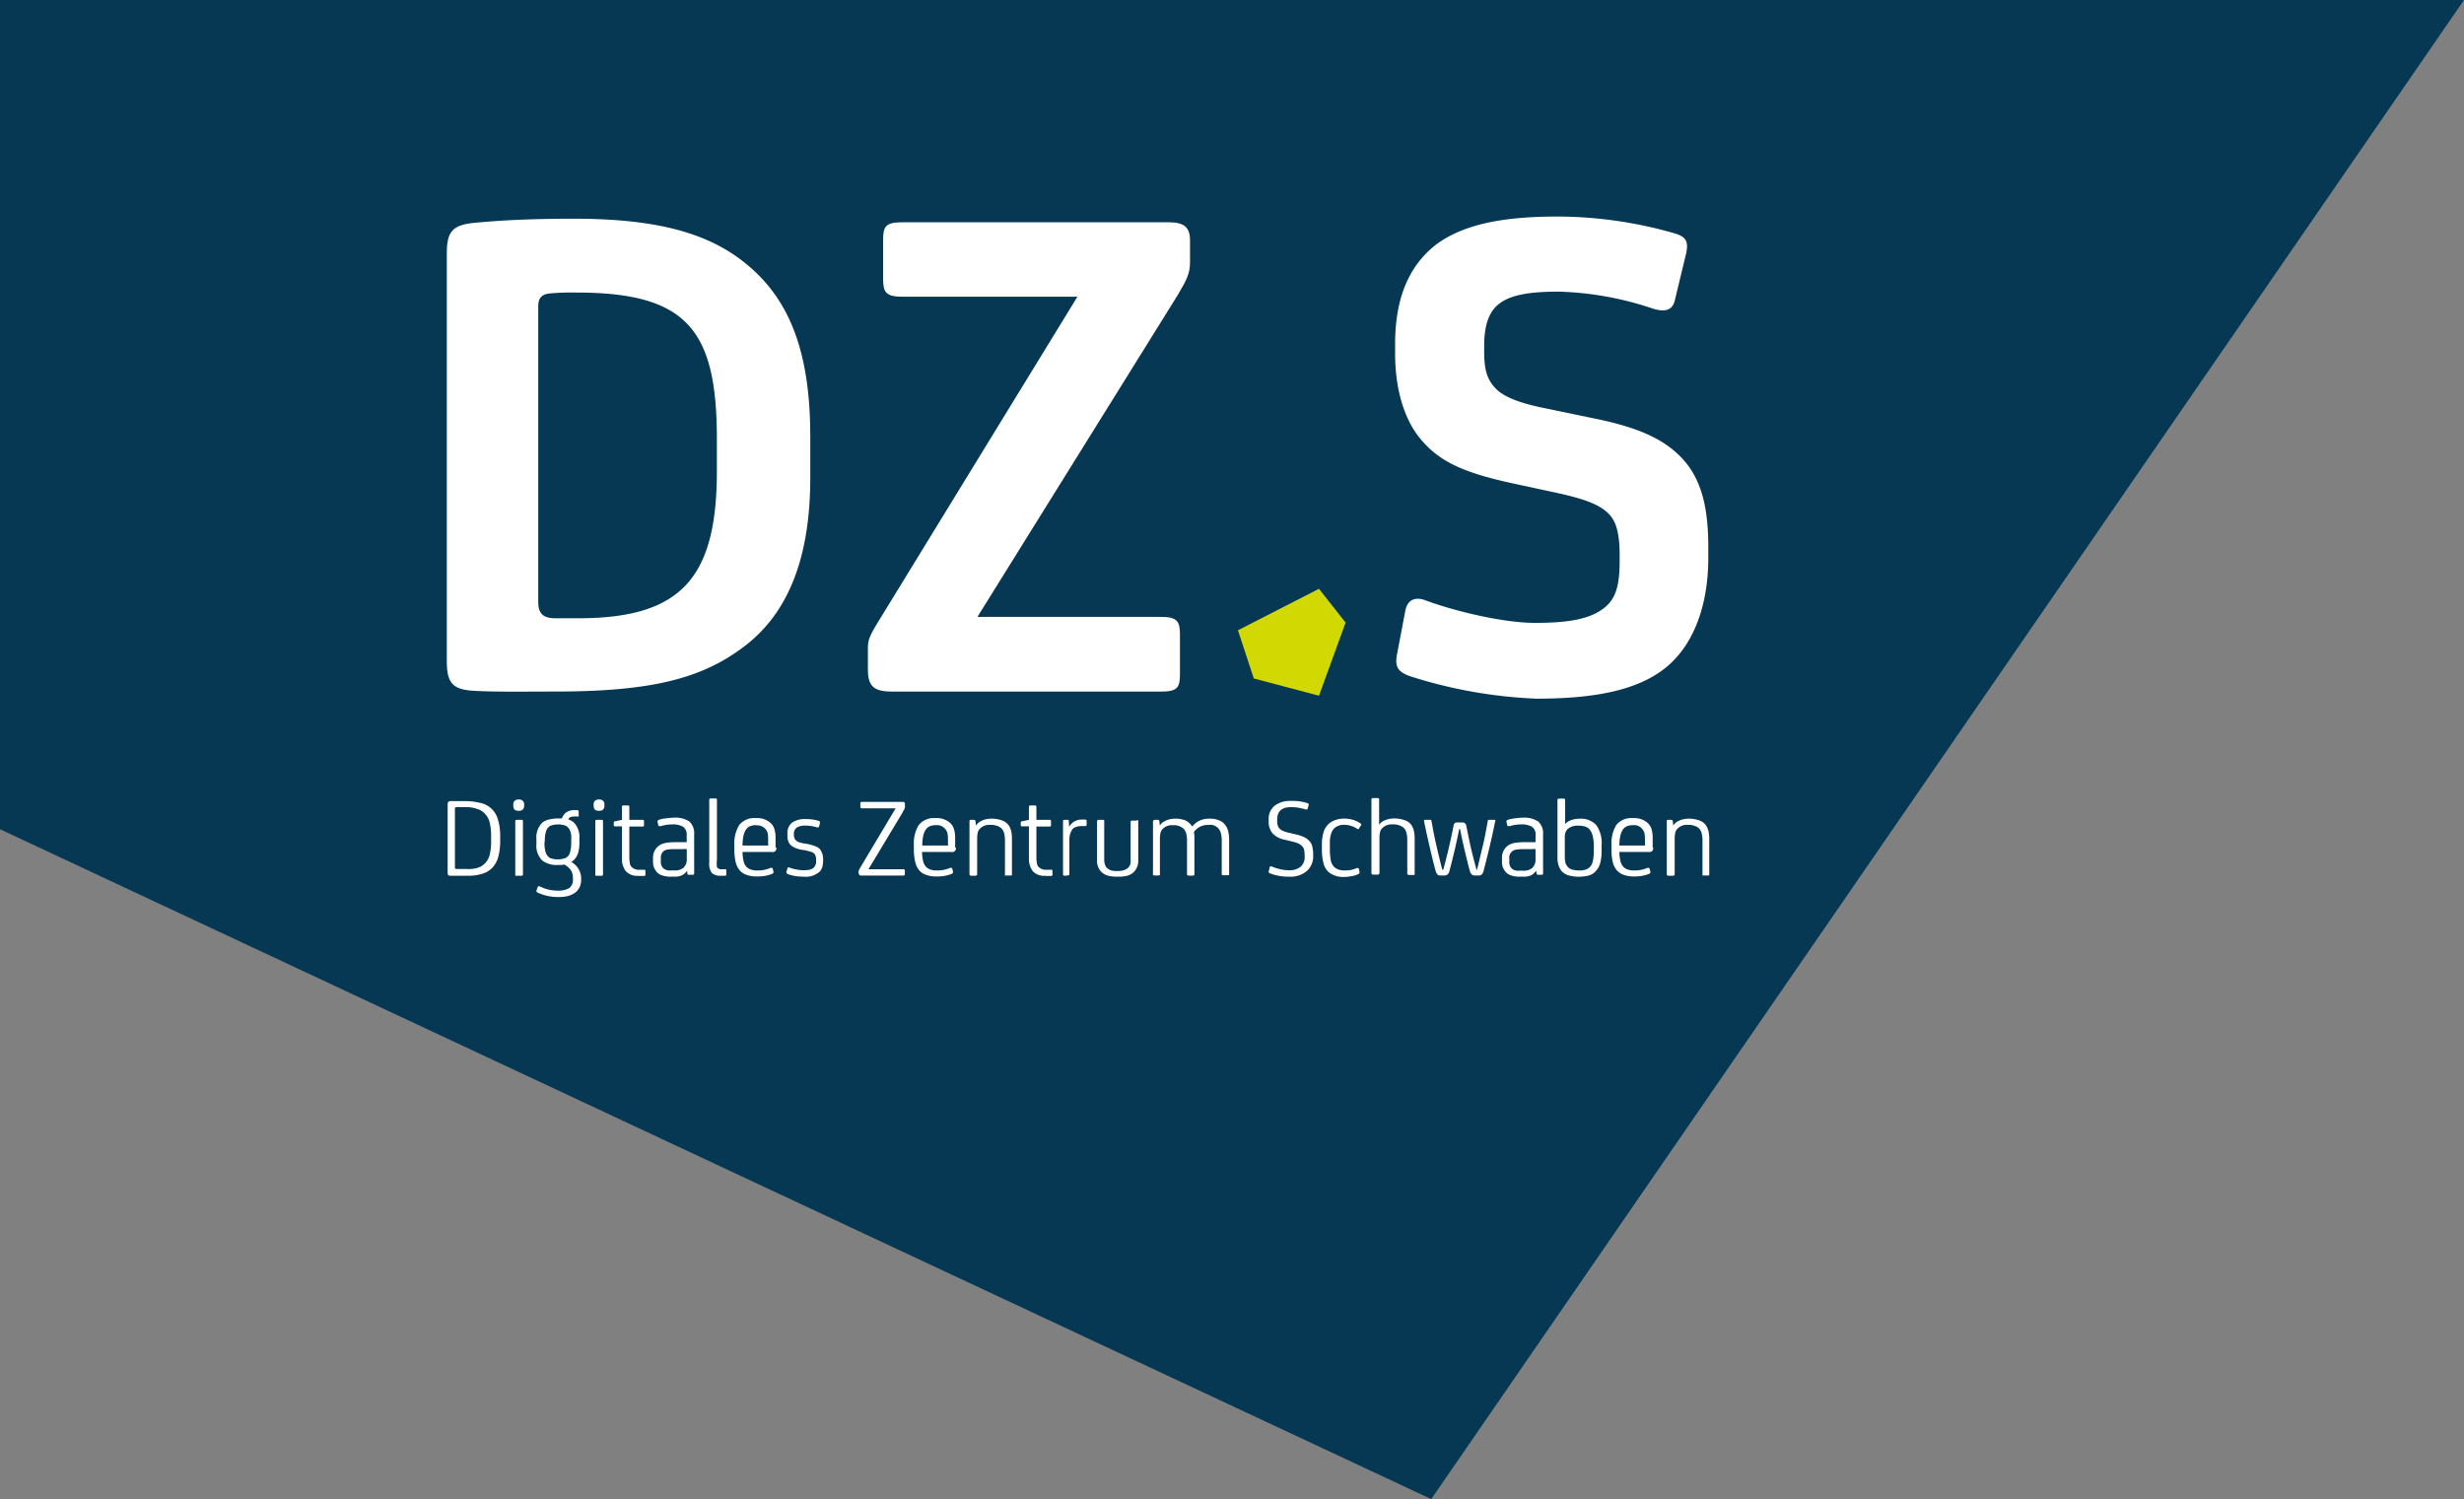
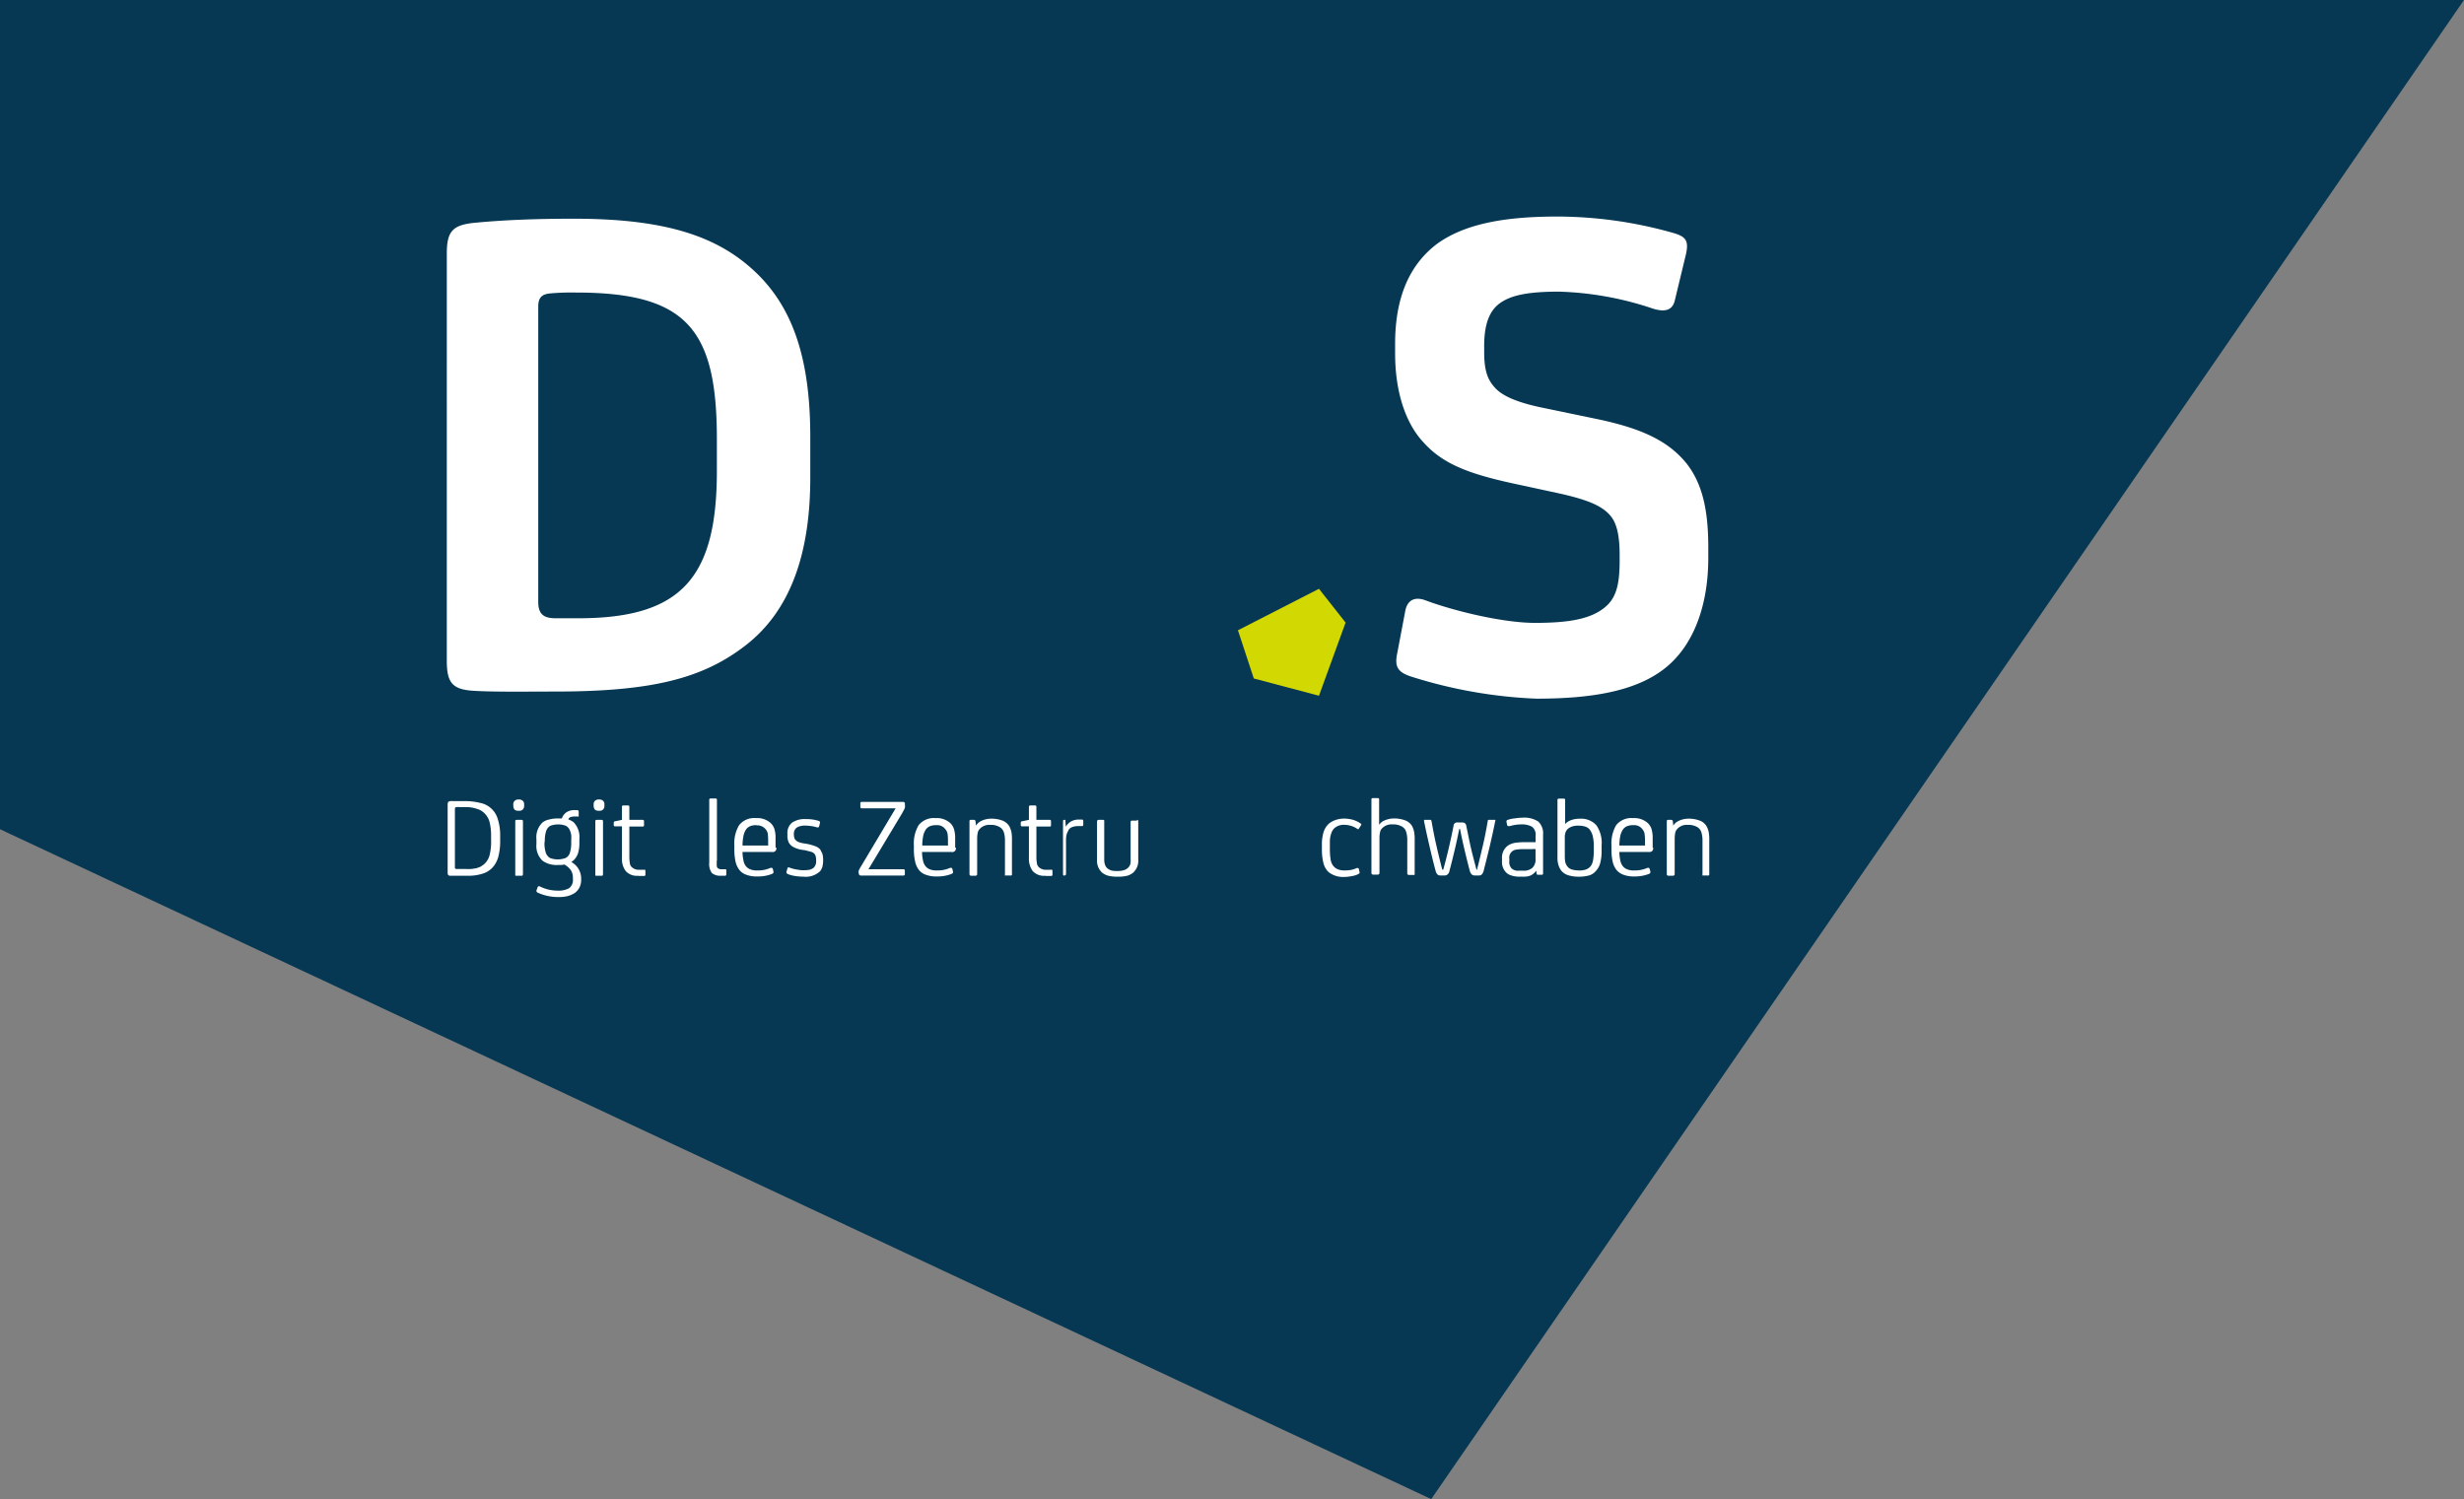
<svg xmlns="http://www.w3.org/2000/svg" id="Ebene_1" data-name="Ebene 1" viewBox="0 0 352.72 214.61">
  <rect x="0" y="0" width="352.72" height="214.61" fill="#808080" stroke="none" />
  <defs>
    <style>.cls-1{fill:#063853;}.cls-2{fill:#fff;}.cls-3{fill:#d2d802;}</style>
  </defs>
  <polygon class="cls-1" points="0 118.71 204.88 214.61 352.72 0 0 0 0 118.71" />
  <path class="cls-2" d="M67,98.88c-2.81-.21-3.64-1.14-3.64-4.26V36.28c0-3.12.83-4,3.64-4.35,4.15-.42,8.92-.62,14.52-.62,12.25,0,19.83,2.16,25.32,7,5.94,5.19,8.55,12.77,8.55,24.2v5.9c0,11-2.92,19-9.13,23.88S92.65,99,78.82,99C74.77,99,70,99.08,67,98.88ZM78.2,42c-1.23.1-1.75.61-1.75,1.88V86.14c0,1.75.72,2.37,2.51,2.37h3.22c14.66,0,19.84-5.69,19.84-21.07V62.88c0-15.68-4.26-21-20.15-21A34.83,34.83,0,0,0,78.2,42Z" transform="translate(0.6)" />
-   <path class="cls-2" d="M165.5,88.31c2.4,0,2.81.61,2.81,2.5v5.7c0,2-.41,2.5-2.81,2.5H127.17c-2.51,0-3.53-.62-3.53-3.12V92.56c0-1.23.72-2.3,1.75-4l28.24-46.08h-25c-2.4,0-2.81-.62-2.81-2.51V34.33c0-2,.41-2.51,2.81-2.51h38c2.19,0,3.12.62,3.12,2.61v3.12c0,1.55-.41,2.41-1.75,4.67L139.32,88.31Z" transform="translate(0.6)" />
  <path class="cls-2" d="M201.6,96.92c-2-.62-2.61-1.34-2.2-3.33l1.14-6c.3-1.85,1.54-2.16,2.91-1.65,4.15,1.55,11.12,3.23,15.68,3.23,4.77,0,8-.52,10.06-2.27,1.65-1.37,2.06-3.43,2.06-6.65v-.83c0-2.71-.41-4.46-1.24-5.49-1.23-1.57-3.53-2.4-7.07-3.22l-7.17-1.55c-6.55-1.44-10-2.91-12.66-5.9-2.51-2.71-4-7.17-4-12.66V49.22c0-6.66,2.06-11.32,6-14.31C209,32.1,214.6,31,222.29,31A61.08,61.08,0,0,1,239,33.37c1.75.51,2.16,1.13,1.75,3l-1.58,6.55c-.3,1.44-1.33,1.85-3.22,1.24a46.07,46.07,0,0,0-13.38-2.41c-4.47,0-6.76.52-8.31,1.55s-2.4,2.92-2.4,6.21v.82c0,2.61.41,4,1.65,5.29s3.74,2.16,7,2.81L228.06,60c6.34,1.33,10.15,3.12,12.76,6.34,2.3,2.92,3.12,6.76,3.12,12v1.54c0,6.42-1.88,11.94-5.59,15.27-3.95,3.53-10.19,4.87-19,4.87A68.07,68.07,0,0,1,201.6,96.92Z" transform="translate(0.6)" />
  <path class="cls-2" d="M63.86,125.37c-.28,0-.38-.14-.38-.42v-9.81a.75.75,0,0,1,.07-.31c0-.07.14-.1.31-.14s.31,0,.44,0,.28,0,.42,0h1.06a8.73,8.73,0,0,1,2.3.24,3.28,3.28,0,0,1,2.57,2.3A7.59,7.59,0,0,1,71,119.6v.82a8.58,8.58,0,0,1-.27,2.24,3.7,3.7,0,0,1-.83,1.54,3.24,3.24,0,0,1-1.47.89,6.66,6.66,0,0,1-2.16.28ZM66,115.55h-.69a2.51,2.51,0,0,0-.58,0c-.14,0-.21.1-.21.24v8.4a.19.19,0,0,0,.21.21H66a8.73,8.73,0,0,0,.92,0l.69-.11.55-.2a5.16,5.16,0,0,0,.51-.35,2.58,2.58,0,0,0,.79-1.23,7.65,7.65,0,0,0,.24-2.23v-.52a8.17,8.17,0,0,0-.2-2,2.68,2.68,0,0,0-.66-1.24,2.39,2.39,0,0,0-1.16-.72A4.57,4.57,0,0,0,66,115.55Z" transform="translate(0.6)" />
  <path class="cls-2" d="M74.43,115.31a.72.72,0,0,1-.21.59.7.7,0,0,1-.51.17h-.07a.88.88,0,0,1-.59-.17.94.94,0,0,1-.17-.59v-.1a.68.68,0,0,1,.21-.58.84.84,0,0,1,.55-.18h.07a.81.81,0,0,1,.51.18.68.68,0,0,1,.21.58Zm-.21,9.92c0,.1,0,.14-.14.14H73.3c-.11,0-.14,0-.14-.14v-7.69c0-.1.07-.17.2-.17h.69c.14,0,.21.07.21.17v7.69Z" transform="translate(0.6)" />
  <path class="cls-2" d="M81.6,123.07c-.14.13-.28.24-.41.34a2.67,2.67,0,0,1,1.4,2.3v.17a2.35,2.35,0,0,1-.24,1.17,2.15,2.15,0,0,1-.68.79,3.52,3.52,0,0,1-1,.44,5.2,5.2,0,0,1-1.34.14,7,7,0,0,1-3-.65.29.29,0,0,1-.14-.28l.17-.48a.37.37,0,0,1,.11-.13.34.34,0,0,1,.17,0,5.63,5.63,0,0,0,2.5.62,3.24,3.24,0,0,0,1.72-.34,1.47,1.47,0,0,0,.55-1.34v-.14a2,2,0,0,0-.31-1.13,2.74,2.74,0,0,0-.93-.79,2.24,2.24,0,0,1-.44.07h-.52a3.39,3.39,0,0,1-2.16-.62,2.91,2.91,0,0,1-.86-2.37v-.69a2.94,2.94,0,0,1,.86-2.4,2.31,2.31,0,0,1,1-.44,4.45,4.45,0,0,1,1.24-.14h.54a1.74,1.74,0,0,1,.62-.86,2.06,2.06,0,0,1,1.2-.34H82a.22.22,0,0,1,.24.24v.55c0,.07,0,.1,0,.13s-.07,0-.17,0h-.48a2.07,2.07,0,0,0-.49.07.49.49,0,0,0-.34.34l.38.17.34.21a3,3,0,0,1,.86,2.4v.69a4.94,4.94,0,0,1-.17,1.3A2.5,2.5,0,0,1,81.6,123.07Zm-4.26-2.34a4.4,4.4,0,0,0,.18,1.31,1.43,1.43,0,0,0,.61.79,3.21,3.21,0,0,0,2.23,0A1.21,1.21,0,0,0,81,122a4.42,4.42,0,0,0,.17-1.31v-.41a5.32,5.32,0,0,0,0-.72,2.44,2.44,0,0,0-.14-.55,1.34,1.34,0,0,0-.62-.79,3.21,3.21,0,0,0-2.23,0,1.33,1.33,0,0,0-.61.79,4.17,4.17,0,0,0-.18,1.27Z" transform="translate(0.6)" />
  <path class="cls-2" d="M85.92,115.31a.75.75,0,0,1-.2.59.71.71,0,0,1-.52.17h-.07a.85.85,0,0,1-.58-.17.94.94,0,0,1-.17-.59v-.1a.71.71,0,0,1,.2-.58.84.84,0,0,1,.55-.18h.07a.82.82,0,0,1,.52.18.71.71,0,0,1,.2.58Zm-.24,9.92c0,.1,0,.14-.13.14h-.79c-.11,0-.14,0-.14-.14v-7.69c0-.1.07-.17.2-.17h.69c.14,0,.21.07.21.17v7.69Z" transform="translate(0.6)" />
  <path class="cls-2" d="M90.8,125.37a2.16,2.16,0,0,1-1.82-.66,2.89,2.89,0,0,1-.55-1.88V118.3h-1a.16.16,0,0,1-.17-.17v-.35c0-.13.07-.2.17-.2l1-.21v-1.85a.18.18,0,0,1,.2-.21h.69c.1,0,.17.07.17.21v1.85h1.92a.17.17,0,0,1,.18.17v.62a.17.17,0,0,1-.18.17H89.49v4.43a5.8,5.8,0,0,0,.07.79.88.88,0,0,0,.24.55,1.47,1.47,0,0,0,1.2.41h.59c.06,0,.1,0,.13,0s.07.07.07.17v.55c0,.11-.07.17-.2.17H90.8Z" transform="translate(0.6)" />
-   <path class="cls-2" d="M97.76,124.65h0a2.12,2.12,0,0,1-.72.65,2.39,2.39,0,0,1-1,.2h-.82a3.28,3.28,0,0,1-1-.17,1.63,1.63,0,0,1-.75-.44,2.11,2.11,0,0,1-.59-1.55v-.48a2.14,2.14,0,0,1,.35-1.27,2,2,0,0,1,1-.79,2.93,2.93,0,0,1,.72-.17,12.08,12.08,0,0,1,1.23-.07h1c.21,0,.38,0,.52,0v-.93a1.38,1.38,0,0,0-.52-1.27,2.77,2.77,0,0,0-1.47-.34,5.6,5.6,0,0,0-1.68.24,1,1,0,0,1-.28,0c-.07,0-.1-.07-.13-.17l-.07-.34a.25.25,0,0,1,0-.24c0-.07.07-.11.17-.14a3.87,3.87,0,0,1,1-.21,7.25,7.25,0,0,1,1.1-.1,3.67,3.67,0,0,1,2.27.55,2.32,2.32,0,0,1,.68,1.85v5.6a.16.16,0,0,1-.17.17H98c-.14,0-.2-.07-.2-.17Zm-.1-3.09a1.61,1.61,0,0,0-.45,0H95.77a6.07,6.07,0,0,0-.86.07,1.27,1.27,0,0,0-.55.24A1.31,1.31,0,0,0,94,122.9v.34a1.31,1.31,0,0,0,.35,1.06,1.34,1.34,0,0,0,1,.31H96a1.85,1.85,0,0,0,1.27-.41,1.63,1.63,0,0,0,.44-1.27v-1.37Z" transform="translate(0.6)" />
  <path class="cls-2" d="M102,123.24v.65a.61.61,0,0,0,.13.38.83.83,0,0,0,.59.17h.44c.07,0,.11,0,.14,0s.07.07.07.18v.54c0,.14-.07.21-.17.21h-.62a1.89,1.89,0,0,1-1.27-.38,2.18,2.18,0,0,1-.38-1.51v-9c0-.1.07-.17.21-.17h.69c.13,0,.2.07.2.17v8.72Z" transform="translate(0.6)" />
  <path class="cls-2" d="M110.53,121.35a.52.52,0,0,1-.62.62h-4.22a6,6,0,0,0,.14,1.23,1.77,1.77,0,0,0,.37.83,1.48,1.48,0,0,0,.66.44,2.53,2.53,0,0,0,1,.14,4.35,4.35,0,0,0,1.78-.34c.21-.1.34,0,.38.1l.1.38c0,.1,0,.17,0,.2s-.14.14-.34.21a5.49,5.49,0,0,1-2,.31,4,4,0,0,1-1.54-.24,2.12,2.12,0,0,1-1-.69,3.1,3.1,0,0,1-.55-1.2,8.44,8.44,0,0,1-.17-1.71V121a5.06,5.06,0,0,1,.69-2.88,2.75,2.75,0,0,1,2.4-1,2.86,2.86,0,0,1,2.09.69,2,2,0,0,1,.55.85,4.2,4.2,0,0,1,.17,1.27v1.41Zm-2.82-3.22a2.39,2.39,0,0,0-.89.13,1.43,1.43,0,0,0-.62.48,2.68,2.68,0,0,0-.37.9,7.49,7.49,0,0,0-.14,1.4h3.5c.1,0,.14,0,.17,0s0-.1,0-.21v-.62a7.31,7.31,0,0,0-.06-.92,1.54,1.54,0,0,0-1.62-1.13Z" transform="translate(0.6)" />
  <path class="cls-2" d="M114.4,125.5a7.29,7.29,0,0,1-1.23-.1,4.83,4.83,0,0,1-1-.27.34.34,0,0,1-.2-.28l.14-.48c0-.17.13-.24.3-.17a4.4,4.4,0,0,0,1,.27,4.83,4.83,0,0,0,1,.11,6.19,6.19,0,0,0,.9-.07,2,2,0,0,0,.51-.24,1.2,1.2,0,0,0,.41-1v-.1a1.9,1.9,0,0,0-.1-.69.8.8,0,0,0-.34-.41,1.32,1.32,0,0,0-.45-.17l-.69-.18-.44-.06a3.82,3.82,0,0,1-1.27-.42,1.52,1.52,0,0,1-.65-.68,2.24,2.24,0,0,1-.17-1v-.17a1.89,1.89,0,0,1,.65-1.61,3.17,3.17,0,0,1,1.95-.52,6,6,0,0,1,1.82.24c.21.07.28.14.24.31l-.1.41a.67.67,0,0,1-.1.21.43.43,0,0,1-.28,0,4.59,4.59,0,0,0-.79-.17,5.67,5.67,0,0,0-.82-.07,2.61,2.61,0,0,0-.82.1,1.54,1.54,0,0,0-.48.24,1.12,1.12,0,0,0-.35.86v.1a1.63,1.63,0,0,0,.07.45.61.61,0,0,0,.21.34,1,1,0,0,0,.44.28,3.91,3.91,0,0,0,.86.2l.41.07a7.29,7.29,0,0,1,1.07.31,1.69,1.69,0,0,1,.72.48c.1.17.2.38.31.62a3.35,3.35,0,0,1,.1.82v.17a3.92,3.92,0,0,1-.1.83,1.82,1.82,0,0,1-.35.68A3,3,0,0,1,114.4,125.5Z" transform="translate(0.6)" />
  <path class="cls-2" d="M122.3,124.89a.8.8,0,0,1,.07-.35,3.62,3.62,0,0,1,.24-.44l5-8.38h-4.84c-.14,0-.21-.06-.21-.24V115a.18.18,0,0,1,.21-.2h5.9a.25.25,0,0,1,.27.27v.24a.58.58,0,0,1,0,.24.55.55,0,0,1-.07.24,1.8,1.8,0,0,1-.14.28c-.06.1-.13.24-.2.37l-4.81,8h5a.19.19,0,0,1,.21.21v.48a.19.19,0,0,1-.21.21h-6.07a.28.28,0,0,1-.31-.31Z" transform="translate(0.6)" />
  <path class="cls-2" d="M136.23,121.35a.52.52,0,0,1-.62.62h-4.22a6,6,0,0,0,.14,1.23,1.78,1.78,0,0,0,.38.83,1.45,1.45,0,0,0,.65.44,2.53,2.53,0,0,0,1,.14,4.35,4.35,0,0,0,1.78-.34c.21-.1.35,0,.38.1l.1.38c0,.1,0,.17,0,.2s-.13.14-.34.21a5.49,5.49,0,0,1-2,.31,4.08,4.08,0,0,1-1.54-.24,2.12,2.12,0,0,1-1-.69,3,3,0,0,1-.54-1.2,7.74,7.74,0,0,1-.18-1.71V121a5.06,5.06,0,0,1,.69-2.88,2.77,2.77,0,0,1,2.4-1,2.9,2.9,0,0,1,2.1.69,2,2,0,0,1,.54.85,4.17,4.17,0,0,1,.18,1.27v1.41Zm-2.78-3.22a2.39,2.39,0,0,0-.89.13,1.43,1.43,0,0,0-.62.48,2.68,2.68,0,0,0-.38.9,7.49,7.49,0,0,0-.14,1.4h3.5c.11,0,.14,0,.18,0s0-.1,0-.21v-.62a5.65,5.65,0,0,0-.07-.92,1.46,1.46,0,0,0-.31-.59A1.43,1.43,0,0,0,133.45,118.13Z" transform="translate(0.6)" />
  <path class="cls-2" d="M144.16,125.33a.39.39,0,0,1-.21,0h-.45c-.13,0-.2,0-.24,0s0-.1,0-.24v-4.77a3.83,3.83,0,0,0-.17-1.2,1.35,1.35,0,0,0-.59-.72,2.42,2.42,0,0,0-1.33-.31,1.85,1.85,0,0,0-1.62.69,1.16,1.16,0,0,0-.2.51,3.63,3.63,0,0,0-.07.76v5.08c0,.17-.1.24-.31.24h-.51c-.18,0-.28-.07-.28-.24v-7.59a.16.16,0,0,1,.17-.17h.48a.22.22,0,0,1,.21.17l.07.65h0a2.1,2.1,0,0,1,.28-.34,1.68,1.68,0,0,1,.37-.27,3.21,3.21,0,0,1,1.55-.38,4.38,4.38,0,0,1,1.58.27,2,2,0,0,1,1,.83,3.31,3.31,0,0,1,.31.89,7.34,7.34,0,0,1,.06,1.2v4.67A.23.23,0,0,1,144.16,125.33Z" transform="translate(0.6)" />
  <path class="cls-2" d="M149.06,125.37a2.17,2.17,0,0,1-1.82-.66,2.94,2.94,0,0,1-.55-1.88V118.3h-1a.16.16,0,0,1-.17-.17v-.35c0-.13.07-.2.17-.2l1-.21v-1.85a.19.19,0,0,1,.21-.21h.69c.1,0,.17.07.17.21v1.85h1.92a.16.16,0,0,1,.17.17v.62a.16.16,0,0,1-.17.17h-1.92v4.43a4.55,4.55,0,0,0,.07.79.88.88,0,0,0,.24.55,1.45,1.45,0,0,0,1.2.41h.58a.2.2,0,0,1,.14,0s.07.07.07.17v.55c0,.11-.07.17-.21.17h-.79Z" transform="translate(0.6)" />
-   <path class="cls-2" d="M151.84,125.37c-.17,0-.27-.07-.27-.21v-7.62c0-.1.07-.17.2-.17h.48c.07,0,.14,0,.14,0s0,.06,0,.13l.06.86h0a2.1,2.1,0,0,1,.68-.72,2.15,2.15,0,0,1,1.21-.31h.41a.18.18,0,0,1,.2.21v.55c0,.1-.07.17-.2.17h-.45a2.46,2.46,0,0,0-1,.17.91.91,0,0,0-.51.51,2.36,2.36,0,0,0-.24.59,3.55,3.55,0,0,0-.07.68v4.91c0,.14-.11.21-.28.21Z" transform="translate(0.6)" />
+   <path class="cls-2" d="M151.84,125.37c-.17,0-.27-.07-.27-.21v-7.62c0-.1.07-.17.2-.17c.07,0,.14,0,.14,0s0,.06,0,.13l.06.86h0a2.1,2.1,0,0,1,.68-.72,2.15,2.15,0,0,1,1.21-.31h.41a.18.18,0,0,1,.2.21v.55c0,.1-.07.17-.2.17h-.45a2.46,2.46,0,0,0-1,.17.91.91,0,0,0-.51.51,2.36,2.36,0,0,0-.24.59,3.55,3.55,0,0,0-.07.68v4.91c0,.14-.11.21-.28.21Z" transform="translate(0.6)" />
  <path class="cls-2" d="M162.17,117.37c.1,0,.17.07.17.21v5.49a2.3,2.3,0,0,1-.72,1.85,2.27,2.27,0,0,1-.86.45,5.11,5.11,0,0,1-1.37.13,5,5,0,0,1-1.34-.13,2.49,2.49,0,0,1-.89-.45,2.3,2.3,0,0,1-.72-1.85v-5.42c0-.18.07-.28.24-.28h.62a.21.21,0,0,1,.17.07s0,.1,0,.17V123a2.33,2.33,0,0,0,.11.79,1.24,1.24,0,0,0,.34.52,1.91,1.91,0,0,0,.58.31,3.18,3.18,0,0,0,.86.07,2.89,2.89,0,0,0,.89-.11,1.4,1.4,0,0,0,.62-.34,1.25,1.25,0,0,0,.31-.45,2.17,2.17,0,0,0,.07-.75v-5.35a.18.18,0,0,1,.2-.21h.69Z" transform="translate(0.6)" />
-   <path class="cls-2" d="M164.5,117.54a.17.17,0,0,1,.18-.17h.48a.21.21,0,0,1,.2.17l.07.65h0a2,2,0,0,1,.27-.34,1.53,1.53,0,0,1,.38-.27,3,3,0,0,1,.72-.28,2.92,2.92,0,0,1,.82-.1,3.74,3.74,0,0,1,1.51.27,2.26,2.26,0,0,1,.93.86h0a3.07,3.07,0,0,1,1-.82,3.29,3.29,0,0,1,1.48-.31,3.5,3.5,0,0,1,1.3.21,2,2,0,0,1,.86.58,2.38,2.38,0,0,1,.51,1,5.57,5.57,0,0,1,.14,1.41v4.7a.25.25,0,0,1-.07.2s-.1,0-.2,0h-.55c-.11,0-.14,0-.17,0a.25.25,0,0,1-.07-.2v-4.77a4,4,0,0,0-.11-1,1.57,1.57,0,0,0-1.81-1.23,2.41,2.41,0,0,0-2.06,1,4.36,4.36,0,0,1,.07.62c0,.2,0,.41,0,.69v4.7c0,.17-.07.24-.24.24h-.55c-.17,0-.27-.07-.27-.24v-4.77a3.83,3.83,0,0,0-.11-1,1.71,1.71,0,0,0-.37-.69,2.08,2.08,0,0,0-1.55-.51,1.8,1.8,0,0,0-1.58.68,1.16,1.16,0,0,0-.2.52,3.52,3.52,0,0,0-.07.75v5a.24.24,0,0,1,0,.17.29.29,0,0,1-.2.07h-.59a.29.29,0,0,1-.2-.07.24.24,0,0,1,0-.17v-7.59Z" transform="translate(0.6)" />
-   <path class="cls-2" d="M183.89,125.5a6.64,6.64,0,0,1-1.47-.13,6.42,6.42,0,0,1-1.24-.35c-.14-.07-.2-.13-.17-.27l.14-.55c0-.17.13-.21.34-.14a6.93,6.93,0,0,0,1.06.35,5.66,5.66,0,0,0,1.31.17,2.51,2.51,0,0,0,1.75-.52,1.85,1.85,0,0,0,.55-1.47v-.17a4.94,4.94,0,0,0-.07-.76,1.15,1.15,0,0,0-.28-.51,1.7,1.7,0,0,0-.51-.38,4.57,4.57,0,0,0-.86-.28l-1.1-.27a3.26,3.26,0,0,1-1.75-.89,2.54,2.54,0,0,1-.58-1.75v-.24a2.42,2.42,0,0,1,.86-2,3.64,3.64,0,0,1,2.3-.68c.48,0,.89,0,1.27.06s.72.14,1.06.24c.1,0,.21.07.21.14a.33.33,0,0,1,0,.24l-.11.38c0,.17-.17.21-.37.14s-.69-.17-1-.24a8,8,0,0,0-1-.07c-1.34,0-2,.58-2,1.78v.17a2,2,0,0,0,.1.72.93.93,0,0,0,.34.48,1.36,1.36,0,0,0,.55.31,3.4,3.4,0,0,0,.72.21l1,.24a5.51,5.51,0,0,1,1.13.38,2.4,2.4,0,0,1,.76.55,1.59,1.59,0,0,1,.41.75,4.58,4.58,0,0,1,.14,1v.28a2.83,2.83,0,0,1-.89,2.26A3.61,3.61,0,0,1,183.89,125.5Z" transform="translate(0.6)" />
  <path class="cls-2" d="M194,124.78a.33.33,0,0,1,0,.24,1,1,0,0,1-.28.17,3.08,3.08,0,0,1-.86.24,5,5,0,0,1-1,.11,3.36,3.36,0,0,1-2.27-.69,2.65,2.65,0,0,1-.75-1.34,7.66,7.66,0,0,1-.21-1.92V121a6,6,0,0,1,.24-1.88,2.79,2.79,0,0,1,.76-1.21,3.2,3.2,0,0,1,.92-.51,3.67,3.67,0,0,1,1.31-.21,4.51,4.51,0,0,1,1.34.21,4,4,0,0,1,1,.51c.1.07.1.14,0,.28l-.28.44c-.07.11-.14.11-.27,0a3.35,3.35,0,0,0-1.79-.55,2,2,0,0,0-1.47.51,1.76,1.76,0,0,0-.35.52,4.12,4.12,0,0,0-.2.65,4,4,0,0,0-.07.69v1a9.43,9.43,0,0,0,.1,1.54,2,2,0,0,0,.41,1,1.69,1.69,0,0,0,.69.48,2.66,2.66,0,0,0,1,.14,5.55,5.55,0,0,0,.82-.07,4.23,4.23,0,0,0,.76-.24c.21-.1.34,0,.38.11Z" transform="translate(0.6)" />
  <path class="cls-2" d="M196.83,118.06c.1-.11.17-.21.24-.28a2.23,2.23,0,0,1,.34-.24,4,4,0,0,1,.72-.27,3.37,3.37,0,0,1,.83-.1,4.42,4.42,0,0,1,1.58.27,1.94,1.94,0,0,1,1,.82,3,3,0,0,1,.3.9,6.3,6.3,0,0,1,.07,1.2v4.73c0,.1,0,.17-.07.17s-.13,0-.2,0h-.48c-.21,0-.31-.07-.31-.24v-4.77a3.78,3.78,0,0,0-.17-1.2,1.31,1.31,0,0,0-.59-.72,2.42,2.42,0,0,0-1.33-.31,1.87,1.87,0,0,0-1.62.68,1.16,1.16,0,0,0-.2.52,3.52,3.52,0,0,0-.07.75v5a.23.23,0,0,1-.07.17.33.33,0,0,1-.24.07H196c-.18,0-.28-.07-.28-.24V114.42c0-.1.07-.17.21-.17h.68c.14,0,.21.07.21.17v3.64Z" transform="translate(0.6)" />
  <path class="cls-2" d="M208.74,117.75a.5.5,0,0,1,.55.44c.24,1.14.44,2.2.68,3.23s.52,2.06.79,3.09h.07c.31-1.2.58-2.37.86-3.54s.48-2.3.68-3.43c0-.1.07-.17.11-.17h.72c.1,0,.2,0,.24,0a.14.14,0,0,1,0,.17c-.24,1.23-.51,2.43-.79,3.63s-.58,2.34-.86,3.47a1.34,1.34,0,0,1-.24.51.56.56,0,0,1-.44.18h-.55a.74.74,0,0,1-.48-.14,1.25,1.25,0,0,1-.28-.52c-.27-1-.51-2-.75-3s-.45-2-.65-3h-.11c-.2,1-.41,2-.65,3s-.48,2-.75,3a.85.85,0,0,1-.28.52.67.67,0,0,1-.48.14h-.55a.56.56,0,0,1-.44-.18,1.1,1.1,0,0,1-.24-.51c-.31-1.13-.59-2.3-.86-3.47s-.55-2.4-.79-3.63c0-.11,0-.17,0-.17s.14,0,.24,0h.52c.1,0,.17,0,.21,0a.38.38,0,0,1,.1.17c.2,1.13.41,2.26.68,3.43s.55,2.33.86,3.53H206c.28-1,.55-2.06.79-3.09s.48-2.12.69-3.22a.5.5,0,0,1,.55-.45h.72Z" transform="translate(0.6)" />
  <path class="cls-2" d="M219.31,124.65h0a2.24,2.24,0,0,1-.73.65,2.34,2.34,0,0,1-1,.2h-.83a3.26,3.26,0,0,1-1-.17,1.66,1.66,0,0,1-.76-.44,2.11,2.11,0,0,1-.58-1.55v-.48a2.13,2.13,0,0,1,.34-1.27,2,2,0,0,1,1-.79,2.93,2.93,0,0,1,.72-.17,12.12,12.12,0,0,1,1.24-.07h1c.2,0,.38,0,.51,0v-.93a1.4,1.4,0,0,0-.51-1.27,2.84,2.84,0,0,0-1.48-.34,5.74,5.74,0,0,0-1.68.24,1,1,0,0,1-.27,0c-.07,0-.11-.07-.14-.17l-.07-.34a.33.33,0,0,1,0-.24c0-.07.07-.11.17-.14a4.06,4.06,0,0,1,1-.21,7,7,0,0,1,1.1-.1,3.65,3.65,0,0,1,2.26.55,2.29,2.29,0,0,1,.69,1.85v5.6a.17.17,0,0,1-.18.17h-.54c-.14,0-.21-.07-.21-.17Zm-.11-3.09a1.5,1.5,0,0,0-.44,0h-1.44a5.81,5.81,0,0,0-.86.07,1.14,1.14,0,0,0-1,1.31v.34a1.31,1.31,0,0,0,.34,1.06,1.37,1.37,0,0,0,1,.31h.69a1.85,1.85,0,0,0,1.27-.41,1.63,1.63,0,0,0,.45-1.27v-1.37Z" transform="translate(0.6)" />
  <path class="cls-2" d="M223.42,118h0a2,2,0,0,1,.86-.58,3.28,3.28,0,0,1,1.24-.21,2.94,2.94,0,0,1,2.4.93,4.45,4.45,0,0,1,.75,2.88v.75a6.91,6.91,0,0,1-.2,1.79,2.63,2.63,0,0,1-.65,1.16,2,2,0,0,1-1,.62,5.79,5.79,0,0,1-1.38.17,5.16,5.16,0,0,1-1.51-.2,2.19,2.19,0,0,1-1-.62,2.59,2.59,0,0,1-.44-.86,3.5,3.5,0,0,1-.14-1.16v-8.17c0-.1.07-.17.21-.17h.68c.14,0,.21.07.21.17V118Zm2,6.62a3.06,3.06,0,0,0,1-.14,1.59,1.59,0,0,0,.68-.48,2,2,0,0,0,.35-.89,7.93,7.93,0,0,0,.1-1.44v-.55a6,6,0,0,0-.17-1.51,2.48,2.48,0,0,0-.48-.93,1.56,1.56,0,0,0-.65-.37,3.38,3.38,0,0,0-.93-.11,2.46,2.46,0,0,0-.93.14,2,2,0,0,0-.58.34,1,1,0,0,0-.21.28.93.93,0,0,0-.13.34,1.57,1.57,0,0,0-.07.45v2.81a4.79,4.79,0,0,0,.07.86,1.54,1.54,0,0,0,.27.58,1.24,1.24,0,0,0,.69.48A3.49,3.49,0,0,0,225.45,124.61Z" transform="translate(0.6)" />
  <path class="cls-2" d="M236.05,121.35a.59.59,0,0,1-.14.48.63.63,0,0,1-.48.14h-4.22a6,6,0,0,0,.14,1.23,1.88,1.88,0,0,0,.38.83,1.5,1.5,0,0,0,.65.44,2.53,2.53,0,0,0,1,.14,4.31,4.31,0,0,0,1.78-.34c.21-.1.35,0,.38.1l.11.38c0,.1,0,.17,0,.2a.61.61,0,0,1-.35.21,5.47,5.47,0,0,1-1.95.31,4.1,4.1,0,0,1-1.55-.24,2.33,2.33,0,0,1-1-.69,3,3,0,0,1-.55-1.2,7.78,7.78,0,0,1-.17-1.71V121a5.14,5.14,0,0,1,.68-2.88,2.77,2.77,0,0,1,2.4-1,2.9,2.9,0,0,1,2.1.69,2.12,2.12,0,0,1,.55.85,4.54,4.54,0,0,1,.17,1.27v1.41Zm-2.81-3.22a2.36,2.36,0,0,0-.89.13,1.43,1.43,0,0,0-.62.48,2.68,2.68,0,0,0-.38.9,7.49,7.49,0,0,0-.14,1.4h3.5c.11,0,.14,0,.17,0s0-.1,0-.21v-.62a7.07,7.07,0,0,0-.07-.92,1.46,1.46,0,0,0-.31-.59A1.43,1.43,0,0,0,233.24,118.13Z" transform="translate(0.6)" />
  <path class="cls-2" d="M244,125.33a.39.39,0,0,1-.21,0h-.44c-.14,0-.21,0-.24,0s0-.1,0-.24v-4.77a3.83,3.83,0,0,0-.17-1.2,1.34,1.34,0,0,0-.58-.72,2.49,2.49,0,0,0-1.34-.31,1.81,1.81,0,0,0-1.61.69,1.06,1.06,0,0,0-.21.51,4.47,4.47,0,0,0-.07.76v5.08c0,.17-.1.24-.31.24h-.55c-.17,0-.27-.07-.27-.24v-7.59a.16.16,0,0,1,.17-.17h.48a.23.23,0,0,1,.21.17l.07.65h0a2.68,2.68,0,0,1,.27-.34,1.74,1.74,0,0,1,.38-.27,3.21,3.21,0,0,1,1.55-.38,4.33,4.33,0,0,1,1.57.27,1.87,1.87,0,0,1,1,.83,2.74,2.74,0,0,1,.31.89,6.3,6.3,0,0,1,.07,1.2v4.67A.3.3,0,0,1,244,125.33Z" transform="translate(0.6)" />
  <polygon class="cls-3" points="188.81 84.29 192.62 89.13 188.81 99.6 179.48 97.13 177.21 90.23 188.81 84.29" />
</svg>